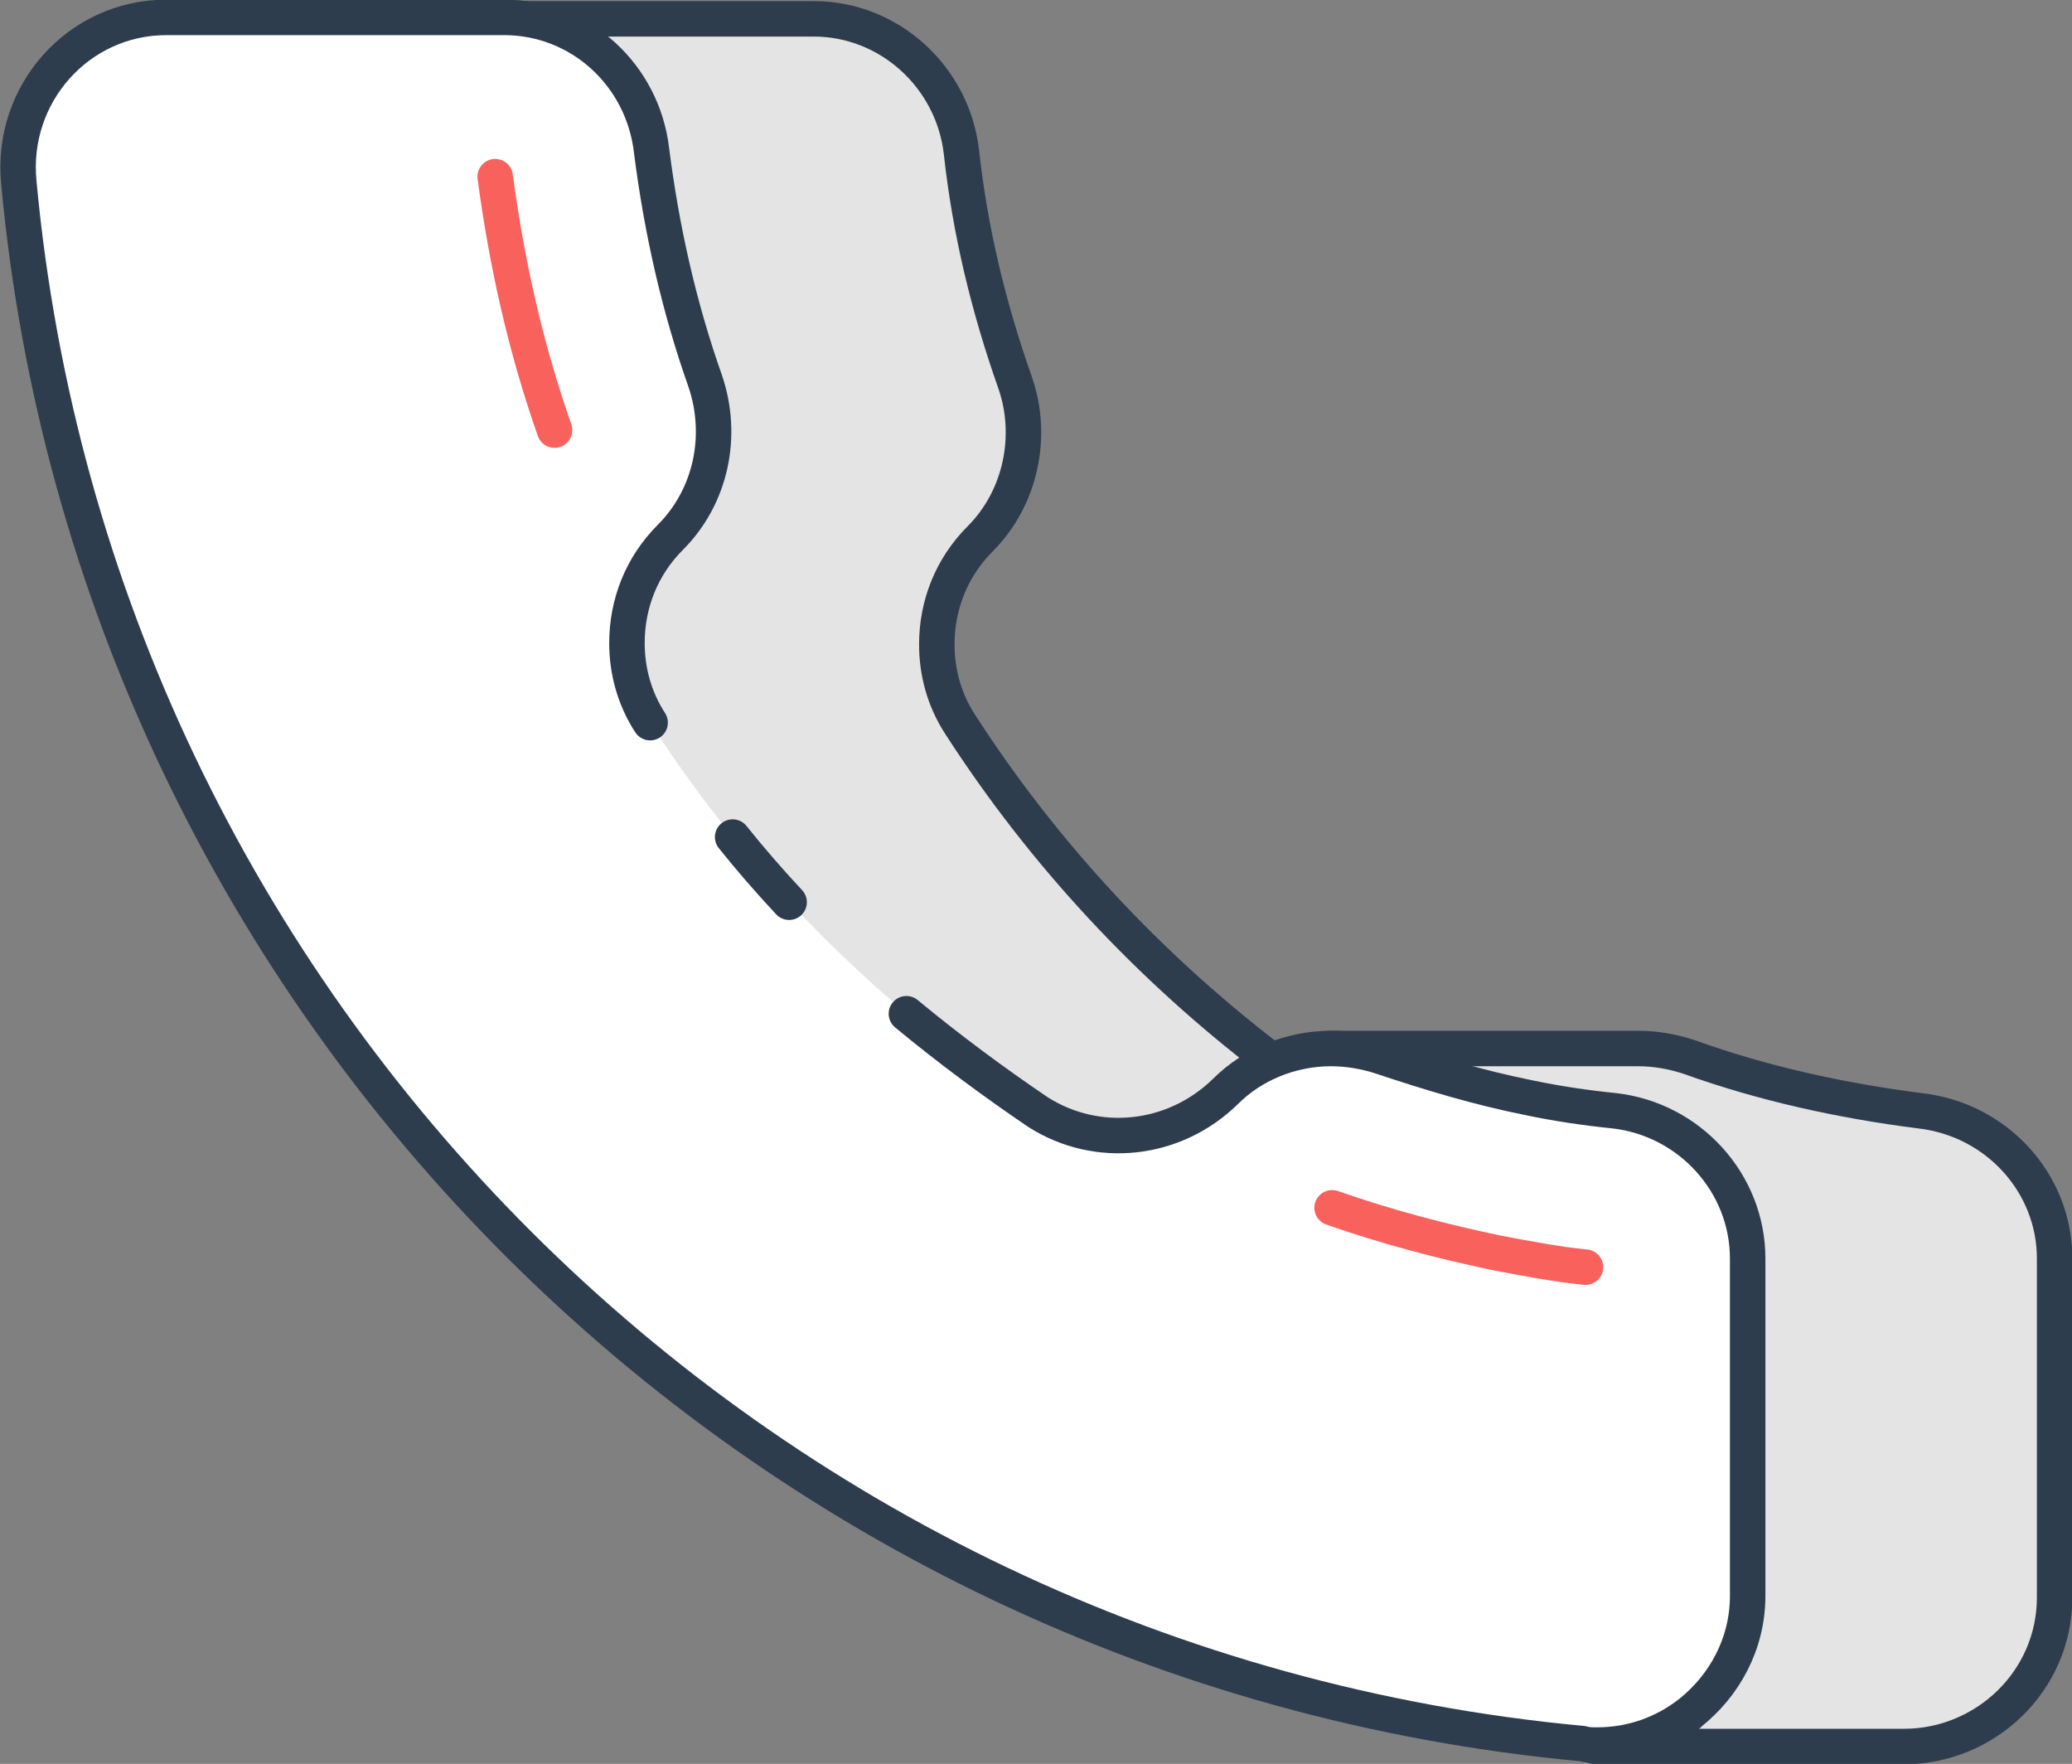
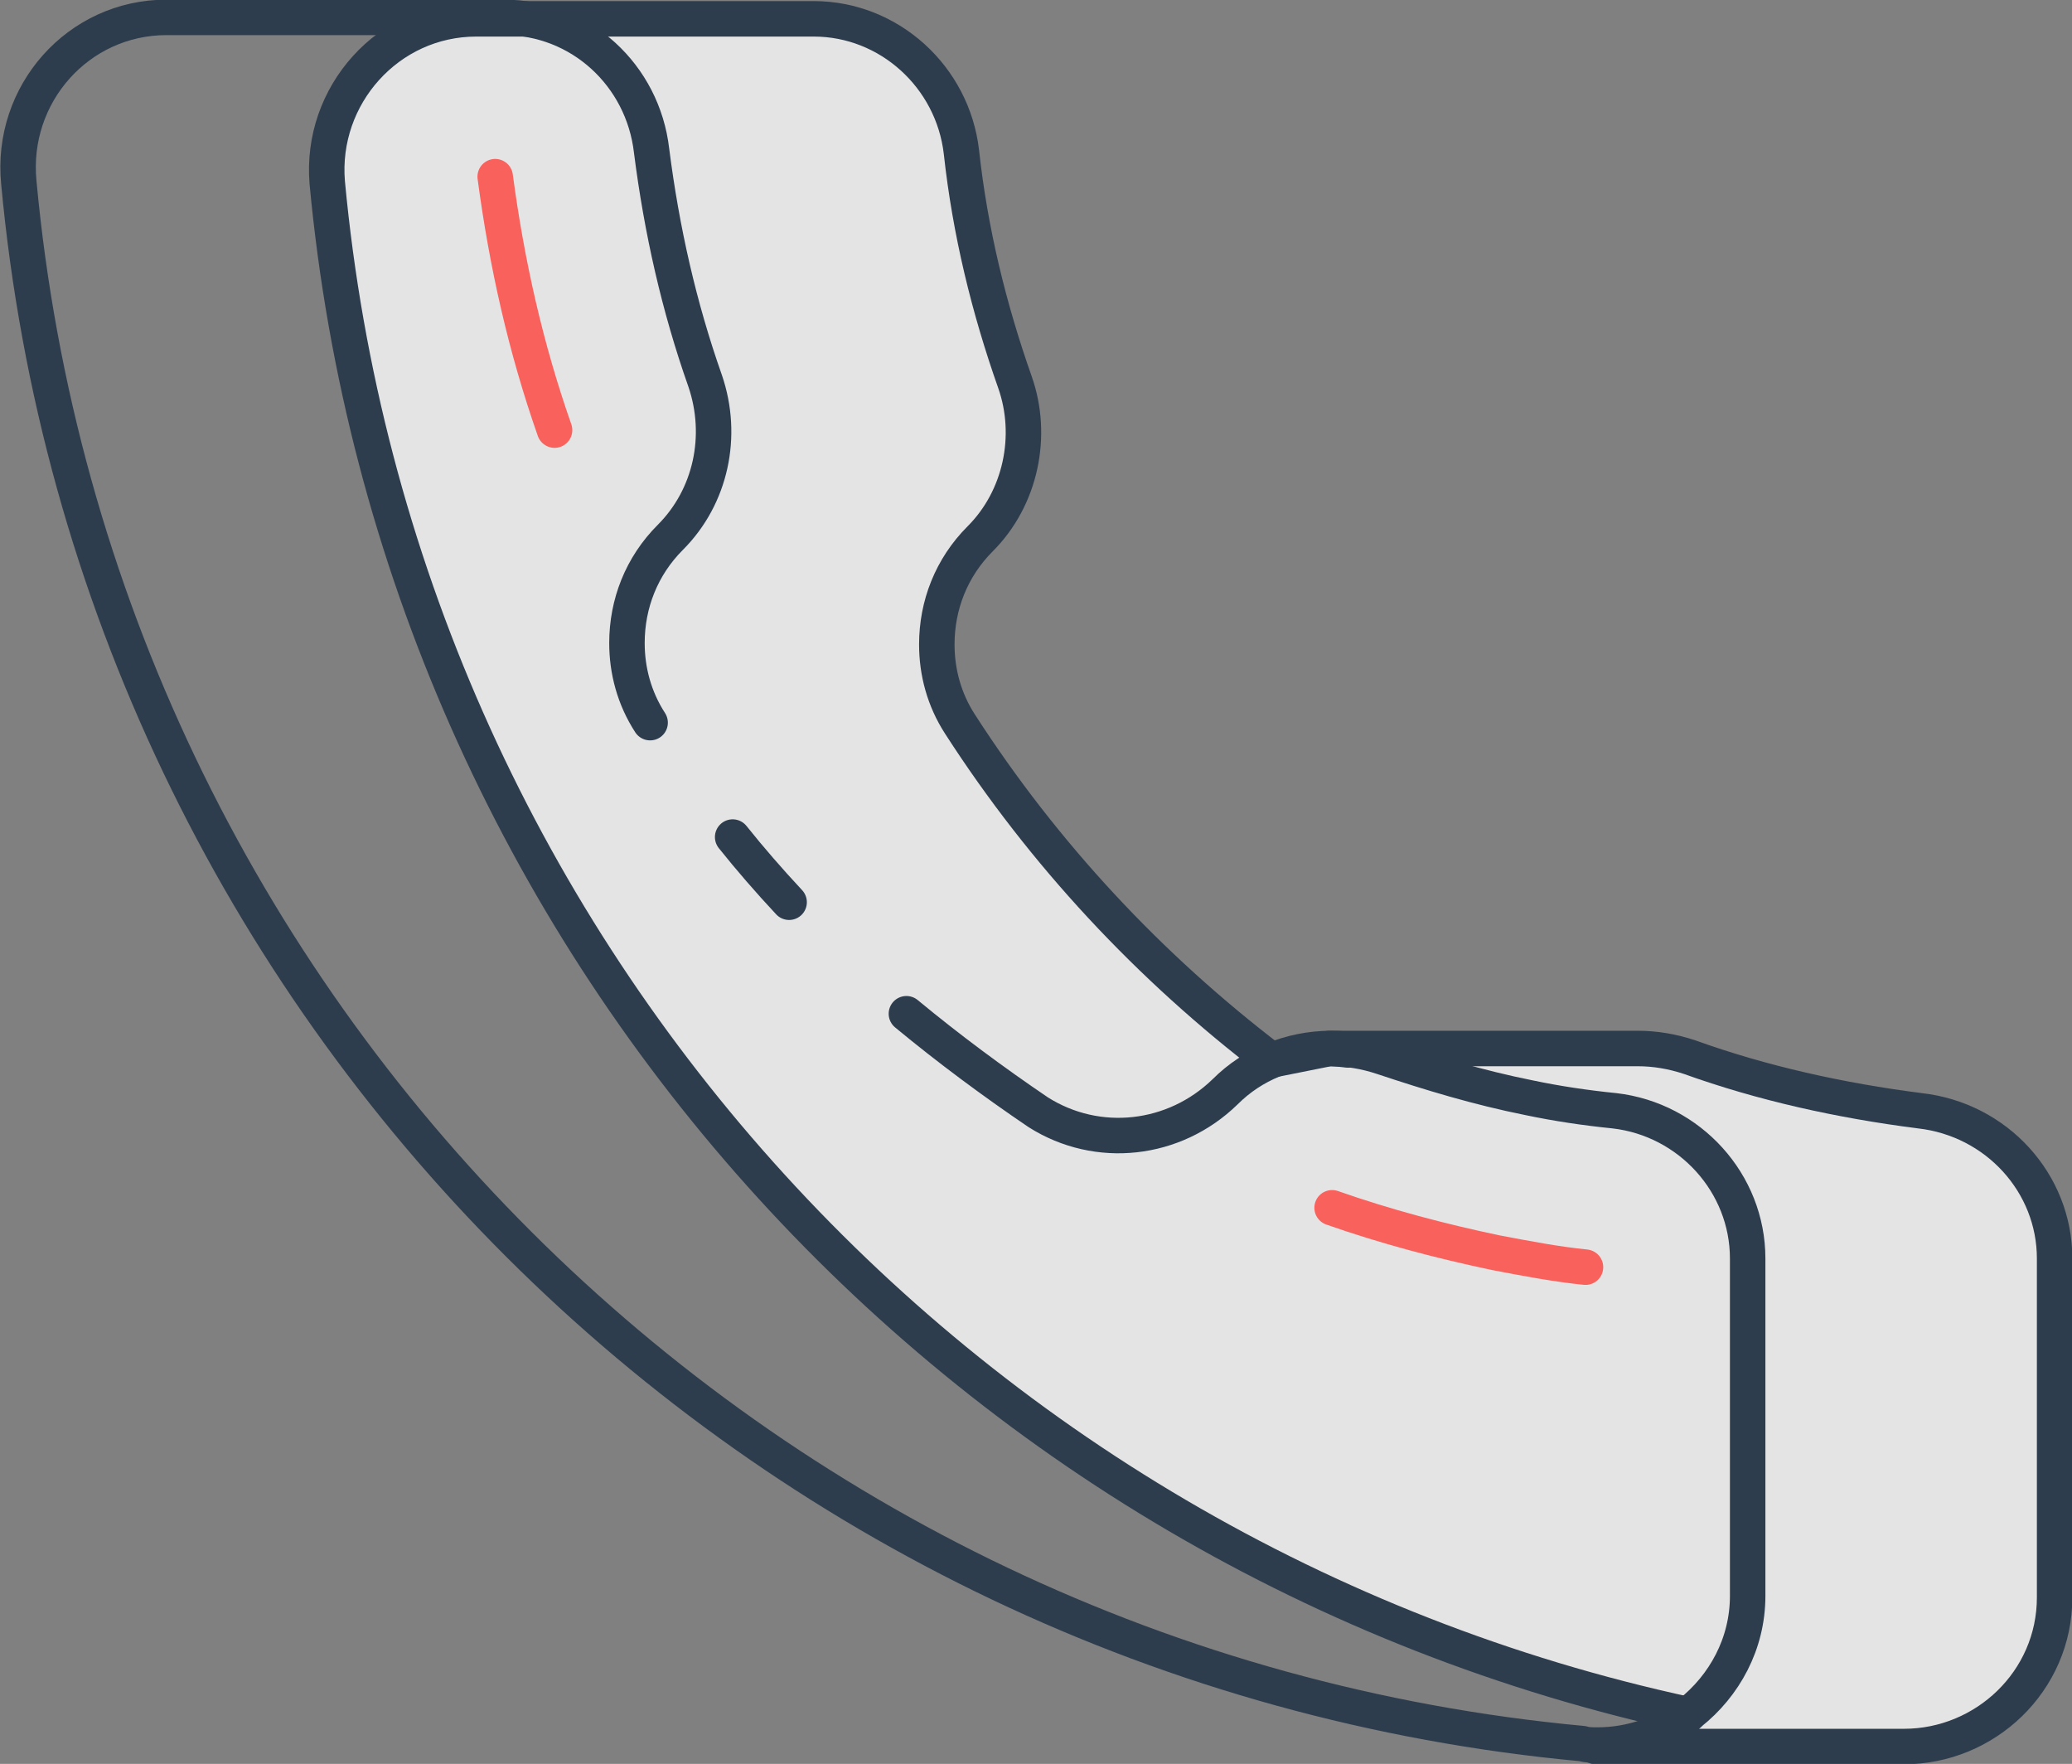
<svg xmlns="http://www.w3.org/2000/svg" version="1.1" id="Layer_2_1_" x="0px" y="0px" viewBox="0 0 143.1 121.8" style="enable-background:new 0 0 143.1 121.8;" xml:space="preserve">
  <rect x="0" y="0" width="143.1" height="121.8" fill="#808080" stroke="none" />
  <style type="text/css">
	.st0{fill:#E4E4E4;stroke:#2E3D4D;stroke-width:2.45;stroke-linecap:round;stroke-linejoin:round;}
	.st1{fill:#FFFFFF;}
	.st2{fill:none;stroke:#F9615D;stroke-width:2.45;stroke-linecap:round;stroke-linejoin:round;}
	.st3{fill:none;stroke:#2E3D4D;stroke-width:2.45;stroke-linecap:round;stroke-linejoin:round;}
</style>
  <path class="st0" d="M132.6,76.7c-5.5-0.7-10.9-1.9-15.9-3.7c-1.2-0.4-2.4-0.6-3.6-0.6H91.8c0.4,0,0.9,0,1.3,0.1  c-0.8-0.1-1.3-0.1-1.3-0.1l-4,0.8C79.4,66.8,72.1,59,66.3,50c-1.1-1.7-1.6-3.6-1.6-5.5c0-2.7,1-5.3,3-7.3c2.8-2.8,3.7-7.1,2.4-10.8  c-1.8-5.1-3.1-10.4-3.7-15.9c-0.6-5.2-5-9.2-10.2-9.2H32.9c-6.1,0-10.8,5.3-10.3,11.3c4.9,52.4,43.5,94.9,94,105.8  c-1.8,1.4-4,2.2-6.4,2.2h21.3c5.6,0,10.4-4.5,10.4-10.3V86.9C141.9,81.7,137.9,77.3,132.6,76.7L132.6,76.7z" />
-   <path class="st1" d="M120.5,86.9v23.3c0,3.3-1.6,6.2-4,8.1c-1.8,1.4-4,2.2-6.4,2.2c-0.3,0-0.7,0-1-0.1C52.1,115.1,6.6,69.7,1.3,12.6  C0.7,6.5,5.4,1.2,11.5,1.2h23.3c5.3,0,9.6,4,10.2,9.2c0.7,5.5,1.9,10.8,3.7,15.9c1.3,3.8,0.4,8-2.4,10.8c-2,2-3,4.6-3,7.3  c0,1.9,0.5,3.8,1.6,5.5c6.9,10.7,16,19.8,26.7,26.7c4.1,2.6,9.4,2,12.9-1.4c1-1,2.1-1.7,3.3-2.2c1.2-0.5,2.6-0.8,4-0.8  c1.2,0,2.4,0.2,3.6,0.6c3.3,1.1,6.6,2.1,10.1,2.8c1.9,0.4,3.9,0.7,5.9,0.9C116.6,77.3,120.5,81.7,120.5,86.9L120.5,86.9z" />
  <path class="st2" d="M92,83.4c3.7,1.3,7.5,2.3,11.3,3.1c2.1,0.4,4.2,0.8,6.2,1" />
  <path class="st2" d="M34.2,12.2c0.8,6,2.1,11.8,4.1,17.5" />
  <path class="st3" d="M62.6,70c2.9,2.4,6,4.7,9.1,6.8c4.1,2.6,9.4,2,12.9-1.4c1-1,2.1-1.7,3.3-2.2c1.2-0.5,2.6-0.8,4-0.8  c1.2,0,2.4,0.2,3.6,0.6c3.3,1.1,6.6,2.1,10.1,2.8c1.9,0.4,3.9,0.7,5.9,0.9c5.2,0.6,9.2,5,9.2,10.2v23.3c0,3.3-1.6,6.2-4,8.1  c-1.8,1.4-4,2.2-6.4,2.2c-0.3,0-0.7,0-1-0.1C52.1,115.1,6.6,69.7,1.3,12.6C0.7,6.5,5.4,1.2,11.5,1.2h23.3c5.3,0,9.6,4,10.2,9.2  c0.7,5.5,1.9,10.8,3.7,15.9c1.3,3.8,0.4,8-2.4,10.8c-2,2-3,4.6-3,7.3c0,1.9,0.5,3.8,1.6,5.5" />
  <path class="st3" d="M50.6,57.8c1.2,1.5,2.5,3,3.9,4.5" />
</svg>